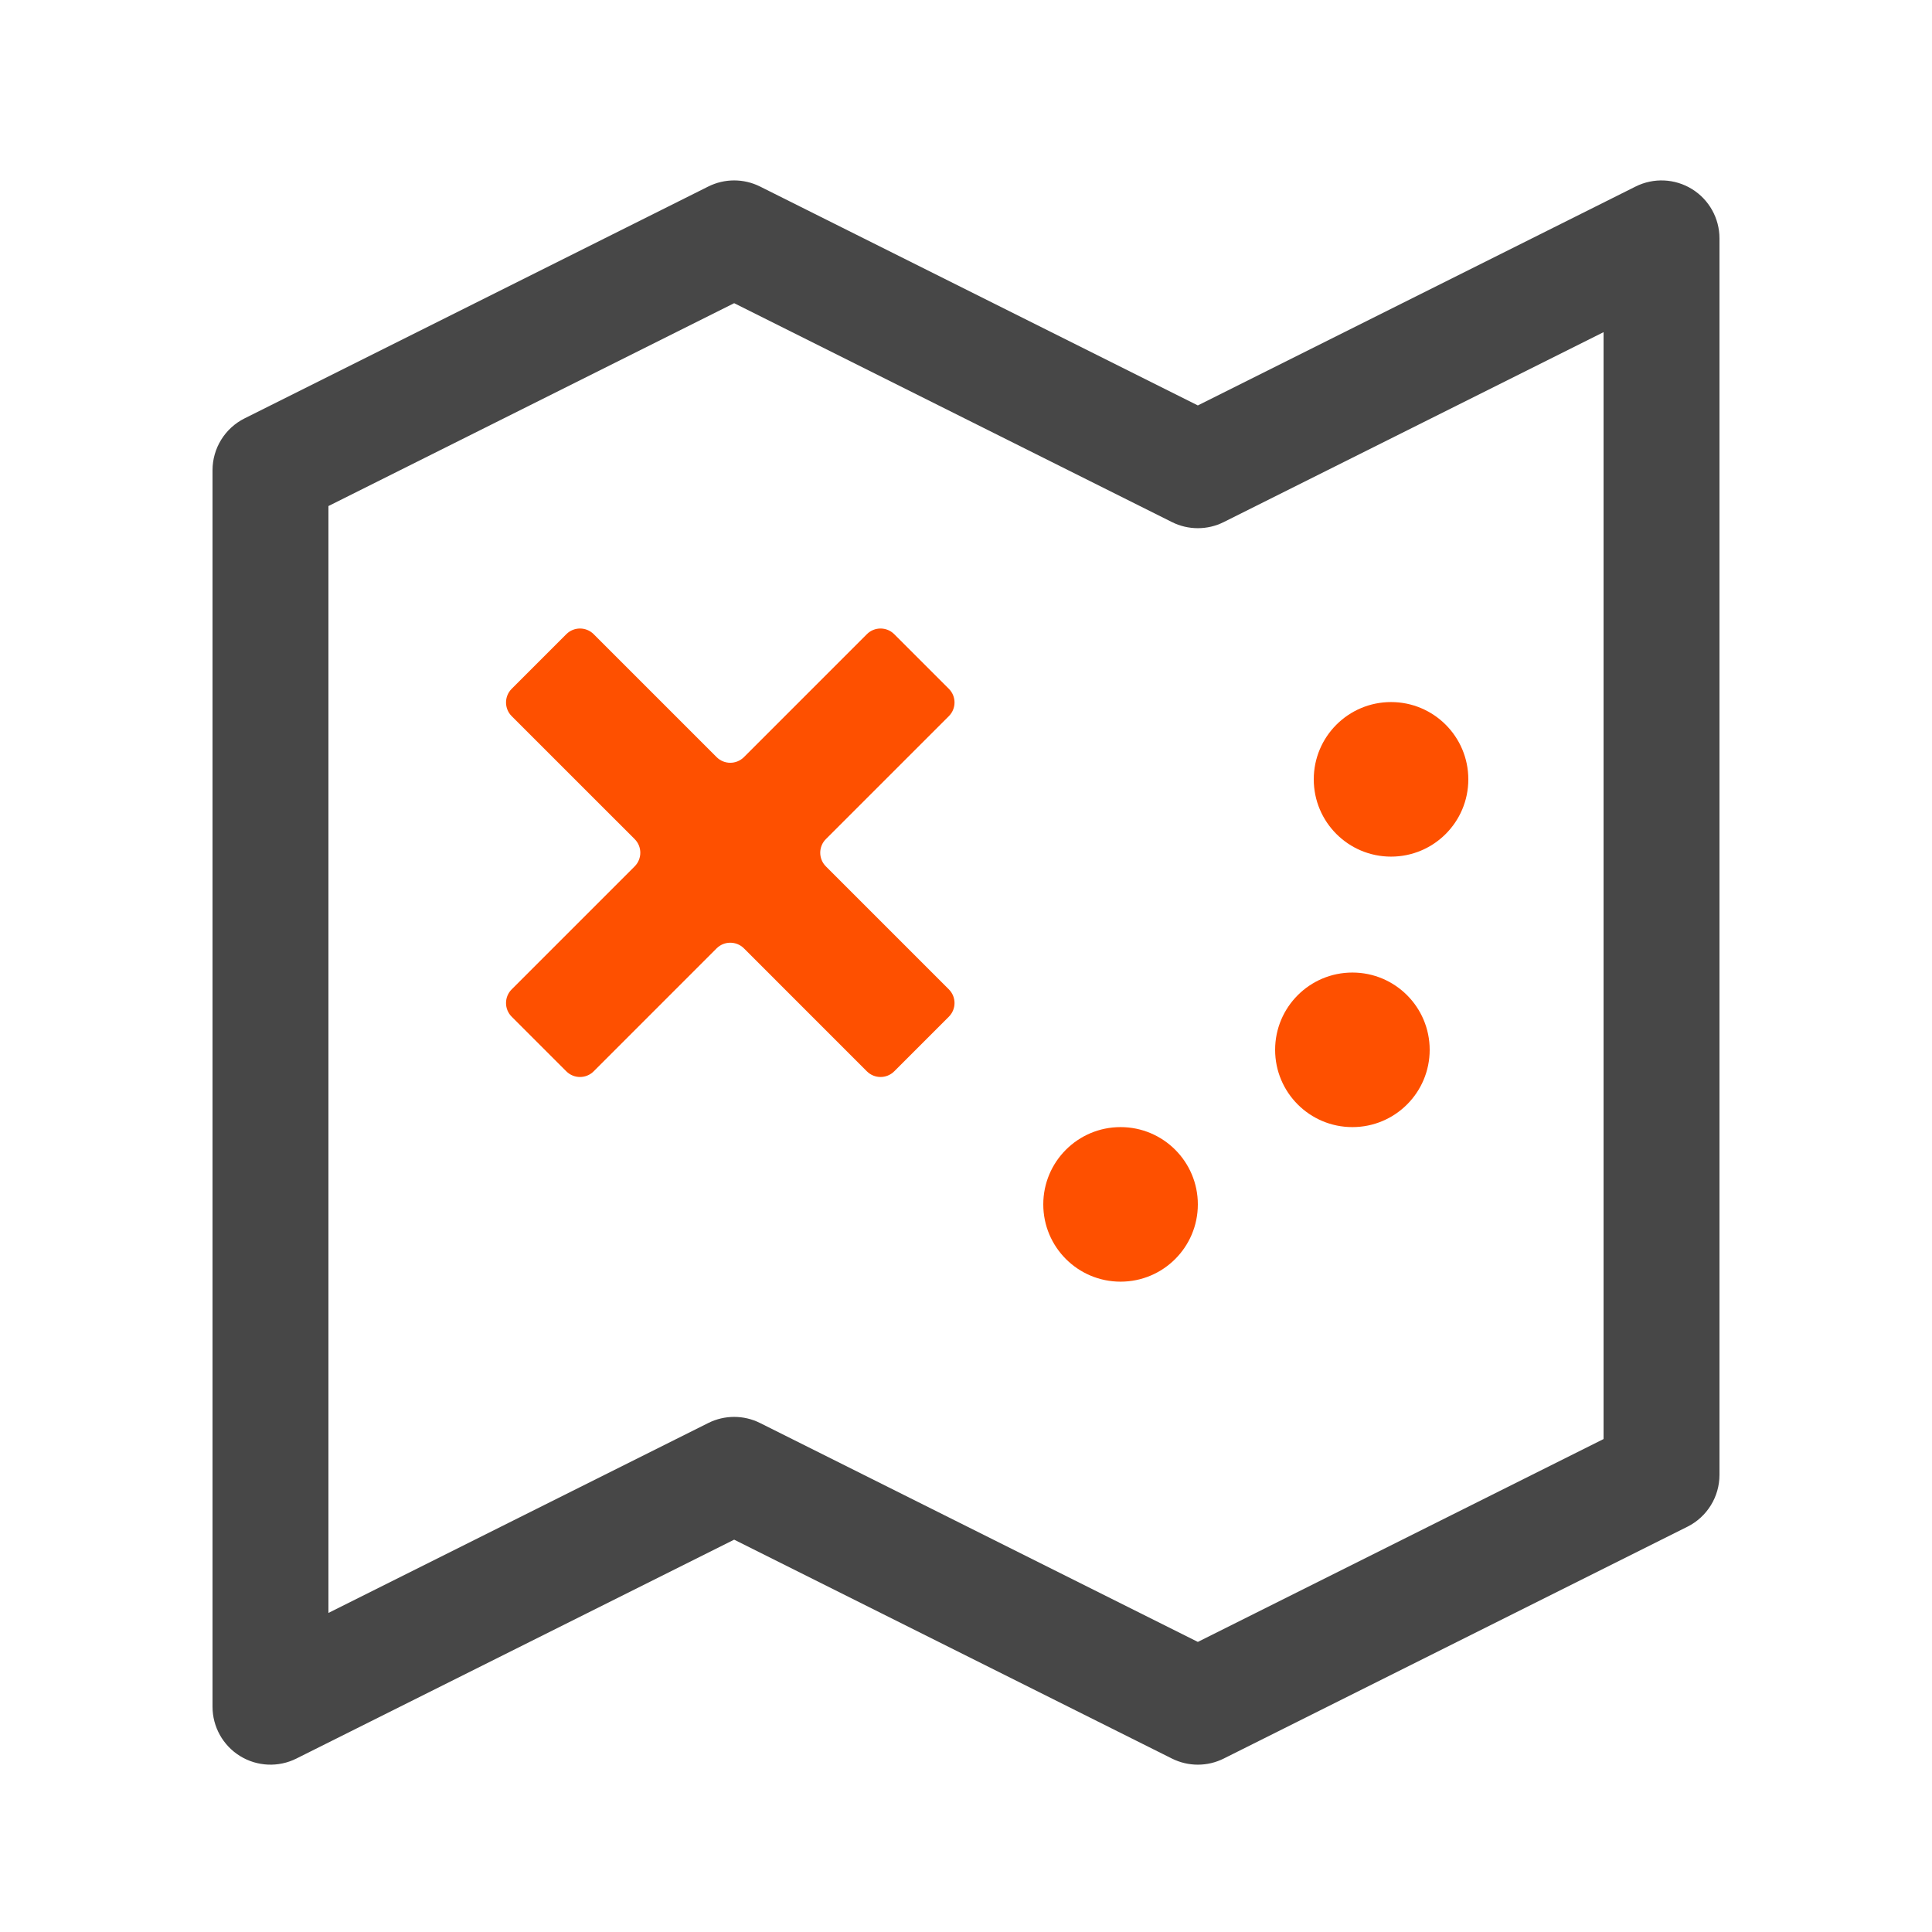
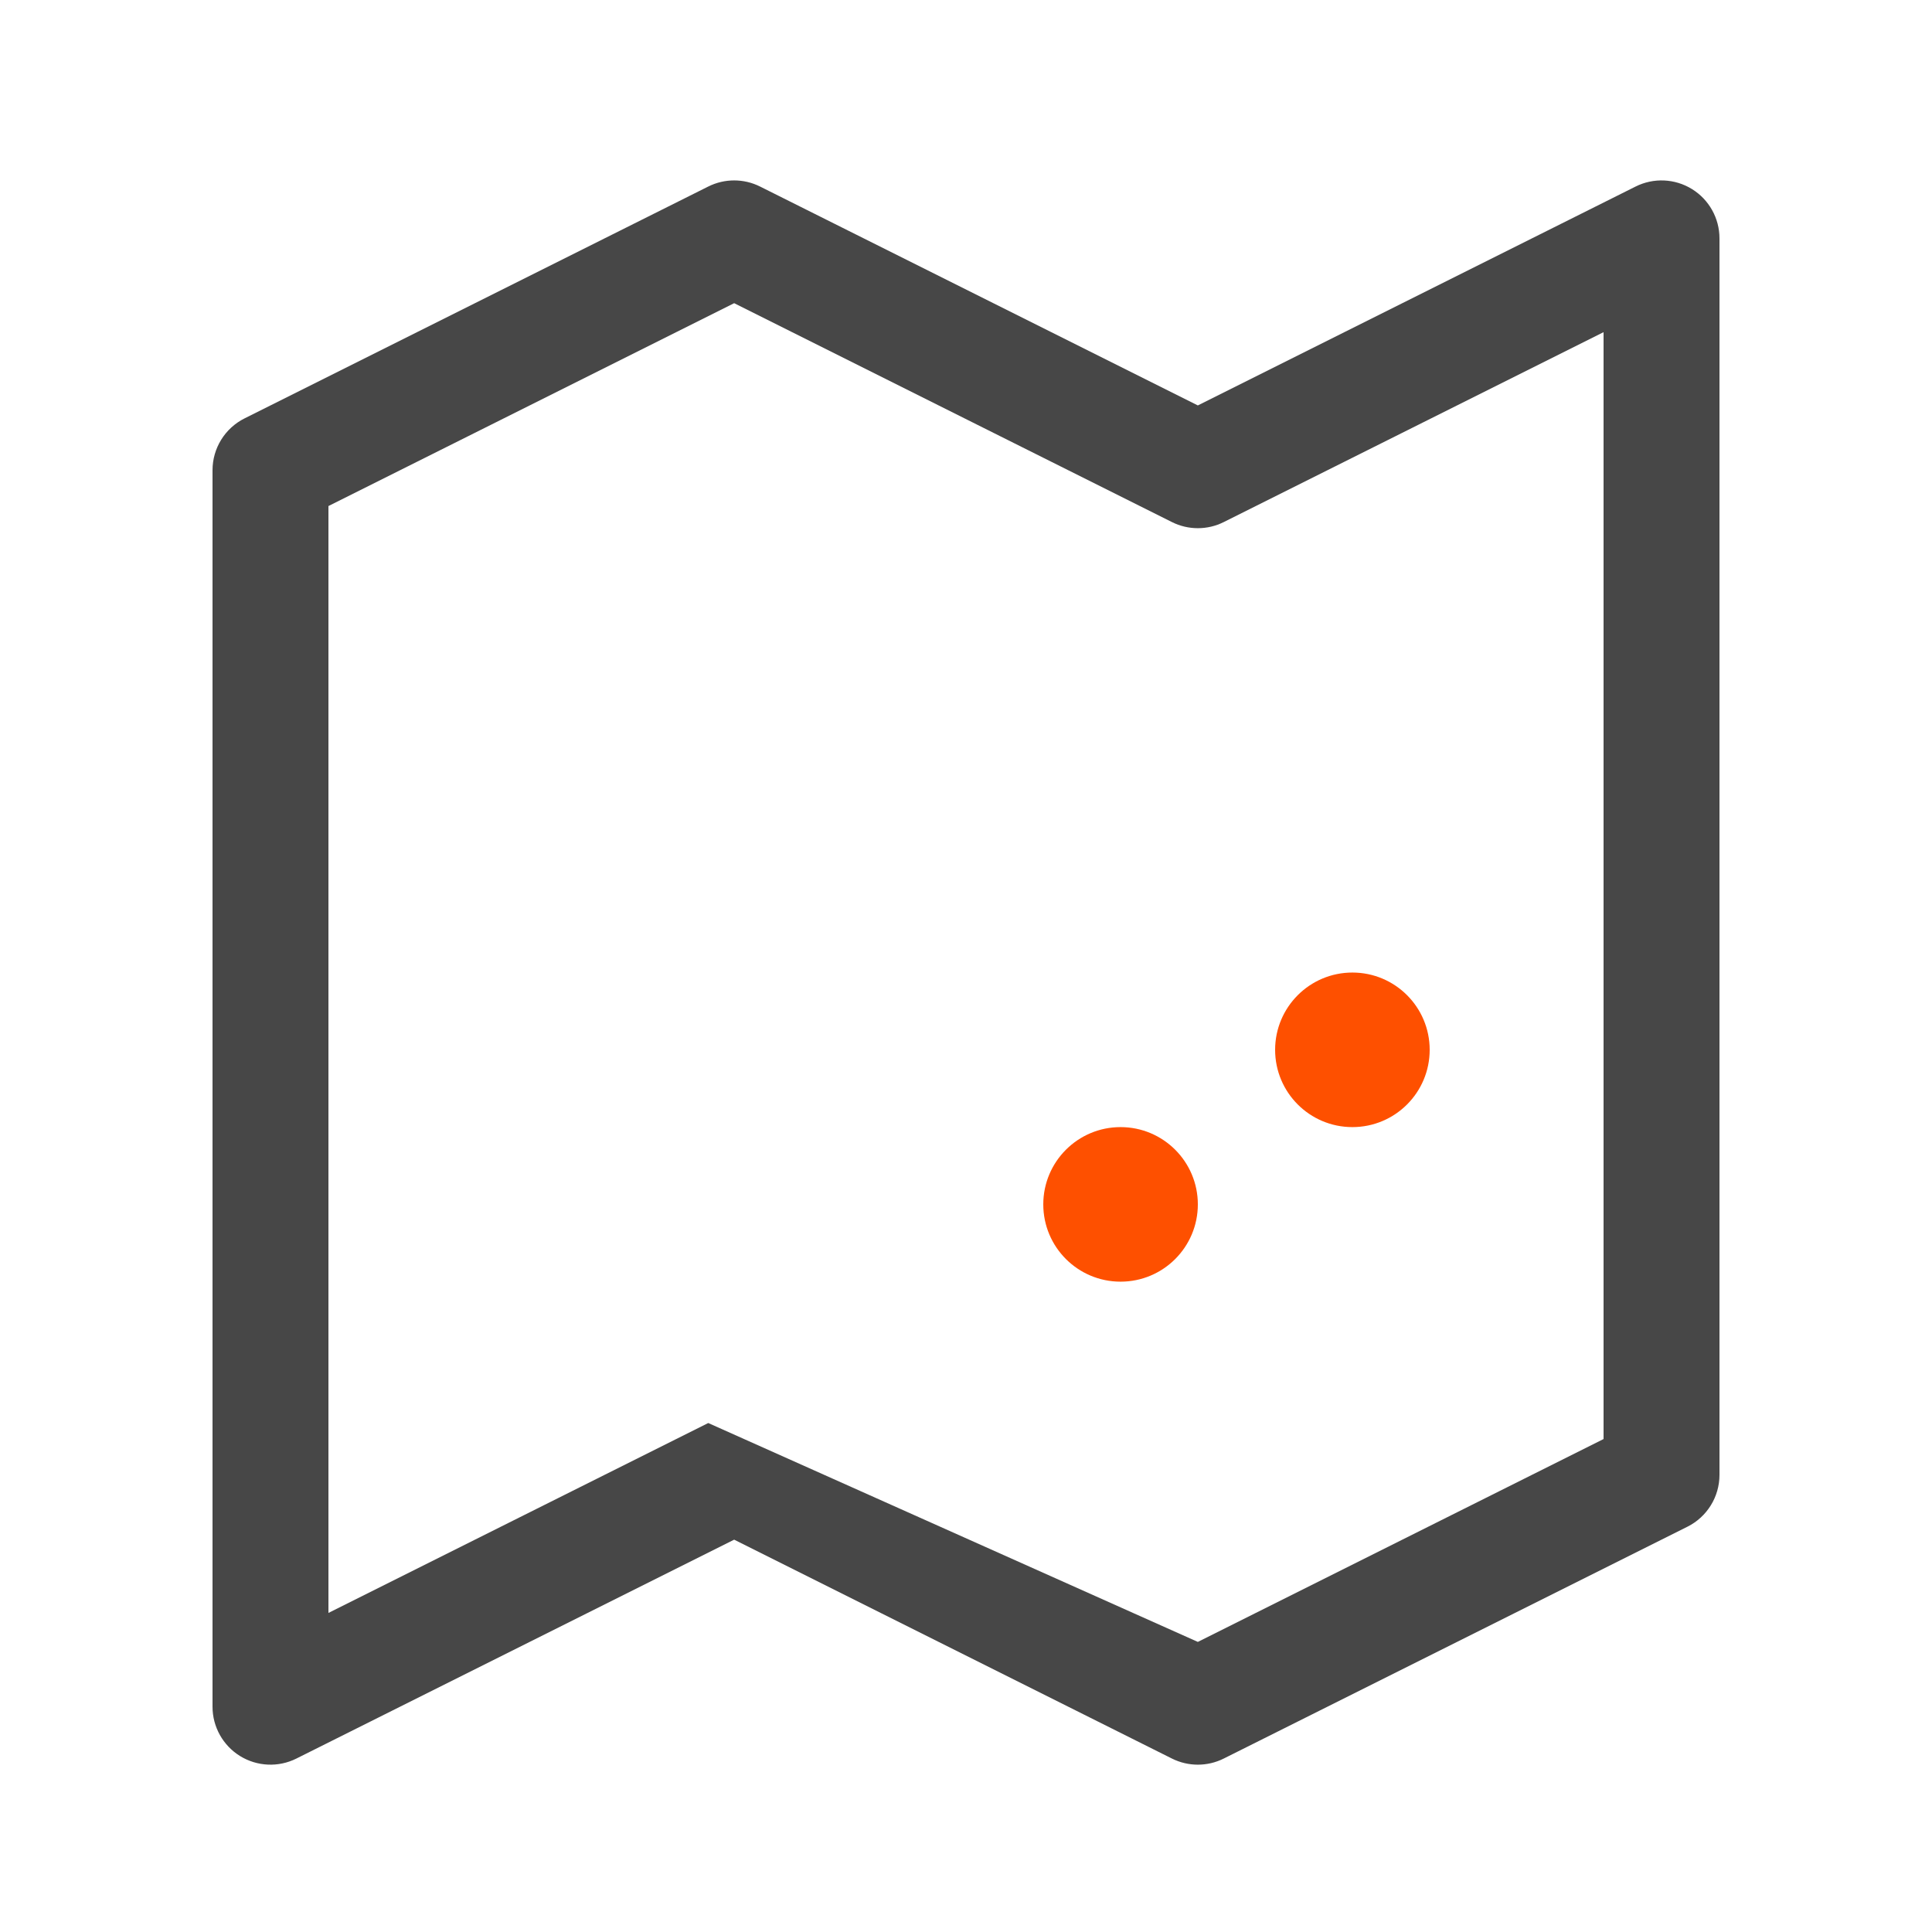
<svg xmlns="http://www.w3.org/2000/svg" width="85" height="85" viewBox="0 0 85 85" fill="none">
-   <path fill-rule="evenodd" clip-rule="evenodd" d="M74.441 8.319C75.192 8.783 75.65 9.604 75.65 10.488V64.888C75.65 65.854 75.104 66.737 74.24 67.169L53.84 77.369C53.123 77.728 52.278 77.728 51.56 77.369L32.3 67.739L13.04 77.369C12.25 77.764 11.311 77.722 10.559 77.257C9.808 76.793 9.35 75.972 9.35 75.088V20.688C9.35 19.722 9.896 18.839 10.76 18.407L31.16 8.207C31.878 7.848 32.722 7.848 33.44 8.207L52.7 17.837L71.96 8.207C72.75 7.812 73.689 7.854 74.441 8.319ZM14.45 22.264V70.962L31.16 62.607C31.878 62.248 32.722 62.248 33.44 62.607L52.7 72.237L70.55 63.312V14.614L53.84 22.969C53.123 23.328 52.278 23.328 51.56 22.969L32.3 13.339L14.45 22.264Z" fill="#474747" />
-   <path d="M41.746 30.305C42.078 30.637 42.078 31.175 41.746 31.507L36.336 36.916C36.004 37.248 36.004 37.786 36.336 38.118L41.746 43.528C42.078 43.86 42.078 44.398 41.746 44.73L39.342 47.134C39.01 47.466 38.471 47.466 38.139 47.134L32.73 41.724C32.398 41.393 31.86 41.393 31.528 41.724L26.119 47.134C25.787 47.466 25.248 47.466 24.916 47.134L22.512 44.73C22.18 44.398 22.18 43.86 22.512 43.528L27.922 38.118C28.254 37.786 28.254 37.248 27.922 36.916L22.512 31.507C22.18 31.175 22.18 30.637 22.512 30.305L24.916 27.901C25.248 27.569 25.787 27.569 26.119 27.901L31.528 33.31C31.86 33.642 32.398 33.642 32.73 33.31L38.139 27.901C38.471 27.569 39.01 27.569 39.342 27.901L41.746 30.305Z" fill="#FE5000" />
-   <path d="M61.2 37.688C63.078 37.688 64.6 36.166 64.6 34.288C64.6 32.41 63.078 30.888 61.2 30.888C59.322 30.888 57.8 32.41 57.8 34.288C57.8 36.166 59.322 37.688 61.2 37.688Z" fill="#FE5000" />
+   <path fill-rule="evenodd" clip-rule="evenodd" d="M74.441 8.319C75.192 8.783 75.65 9.604 75.65 10.488V64.888C75.65 65.854 75.104 66.737 74.24 67.169L53.84 77.369C53.123 77.728 52.278 77.728 51.56 77.369L32.3 67.739L13.04 77.369C12.25 77.764 11.311 77.722 10.559 77.257C9.808 76.793 9.35 75.972 9.35 75.088V20.688C9.35 19.722 9.896 18.839 10.76 18.407L31.16 8.207C31.878 7.848 32.722 7.848 33.44 8.207L52.7 17.837L71.96 8.207C72.75 7.812 73.689 7.854 74.441 8.319ZM14.45 22.264V70.962L31.16 62.607L52.7 72.237L70.55 63.312V14.614L53.84 22.969C53.123 23.328 52.278 23.328 51.56 22.969L32.3 13.339L14.45 22.264Z" fill="#474747" />
  <path d="M59.5 49.588C61.378 49.588 62.9 48.066 62.9 46.188C62.9 44.31 61.378 42.788 59.5 42.788C57.622 42.788 56.1 44.31 56.1 46.188C56.1 48.066 57.622 49.588 59.5 49.588Z" fill="#FE5000" />
  <path d="M52.7 52.988C52.7 54.866 51.178 56.388 49.3 56.388C47.422 56.388 45.9 54.866 45.9 52.988C45.9 51.11 47.422 49.588 49.3 49.588C51.178 49.588 52.7 51.11 52.7 52.988Z" fill="#FE5000" />
</svg>